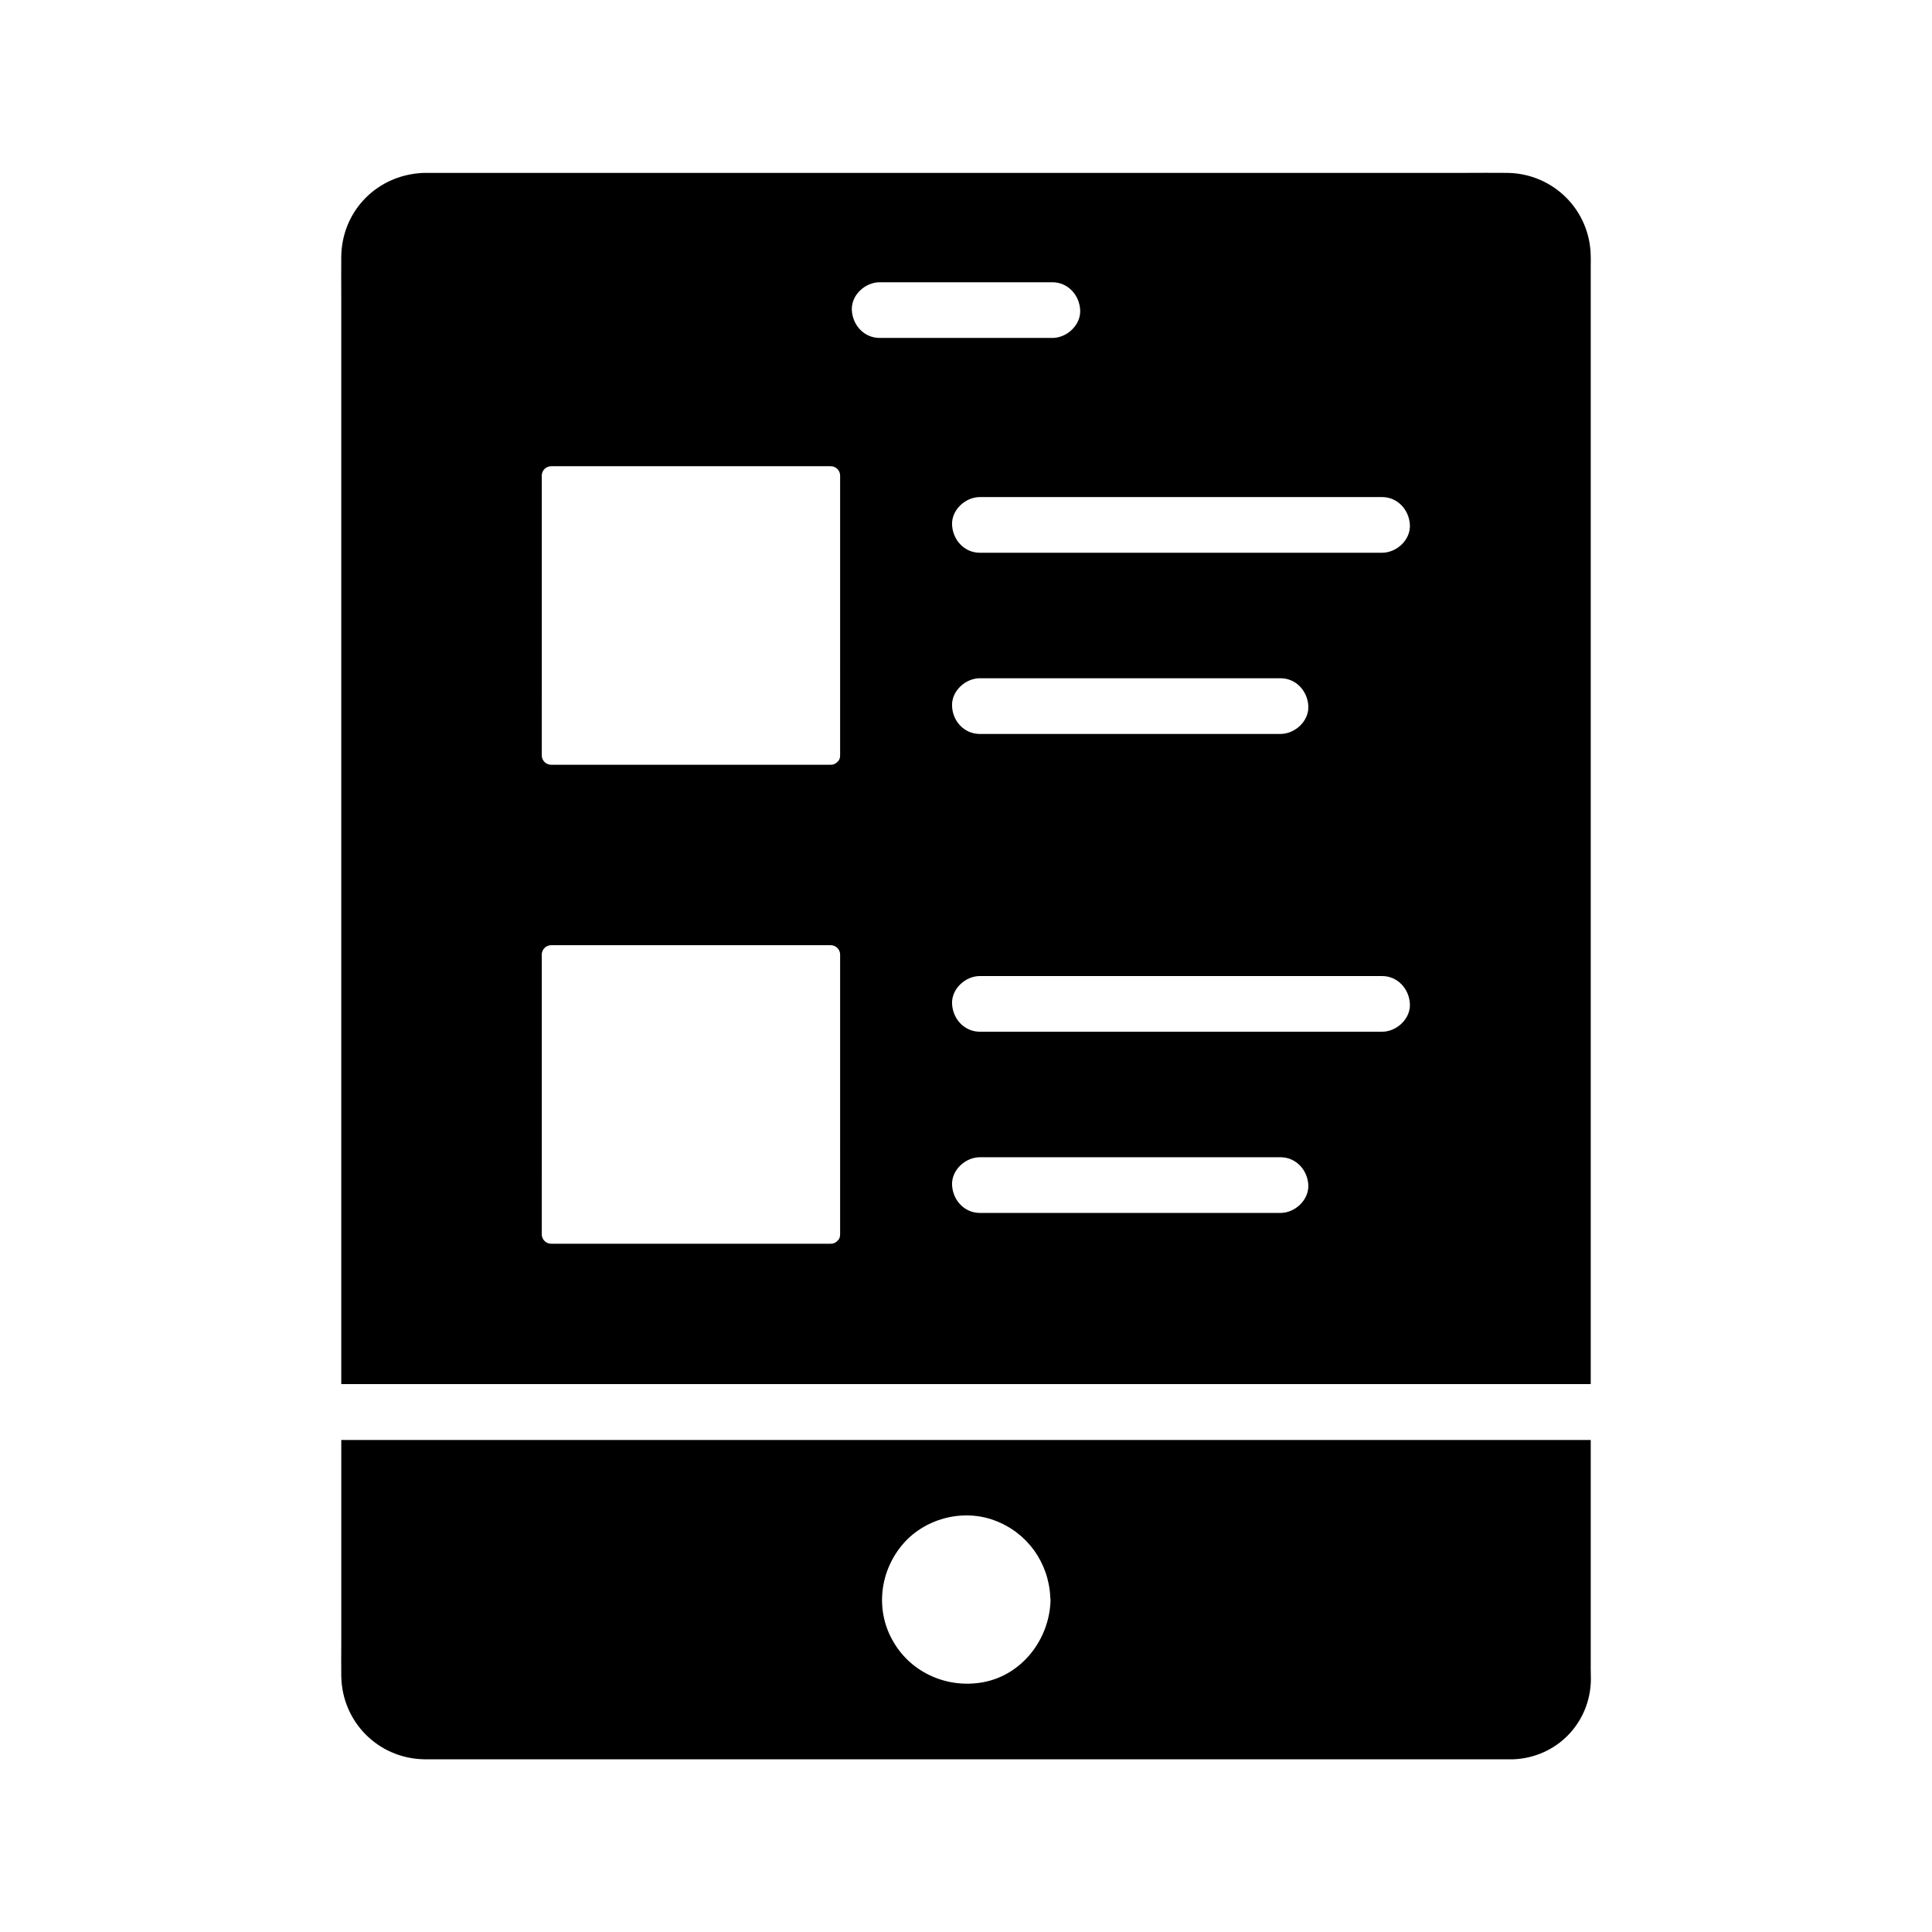
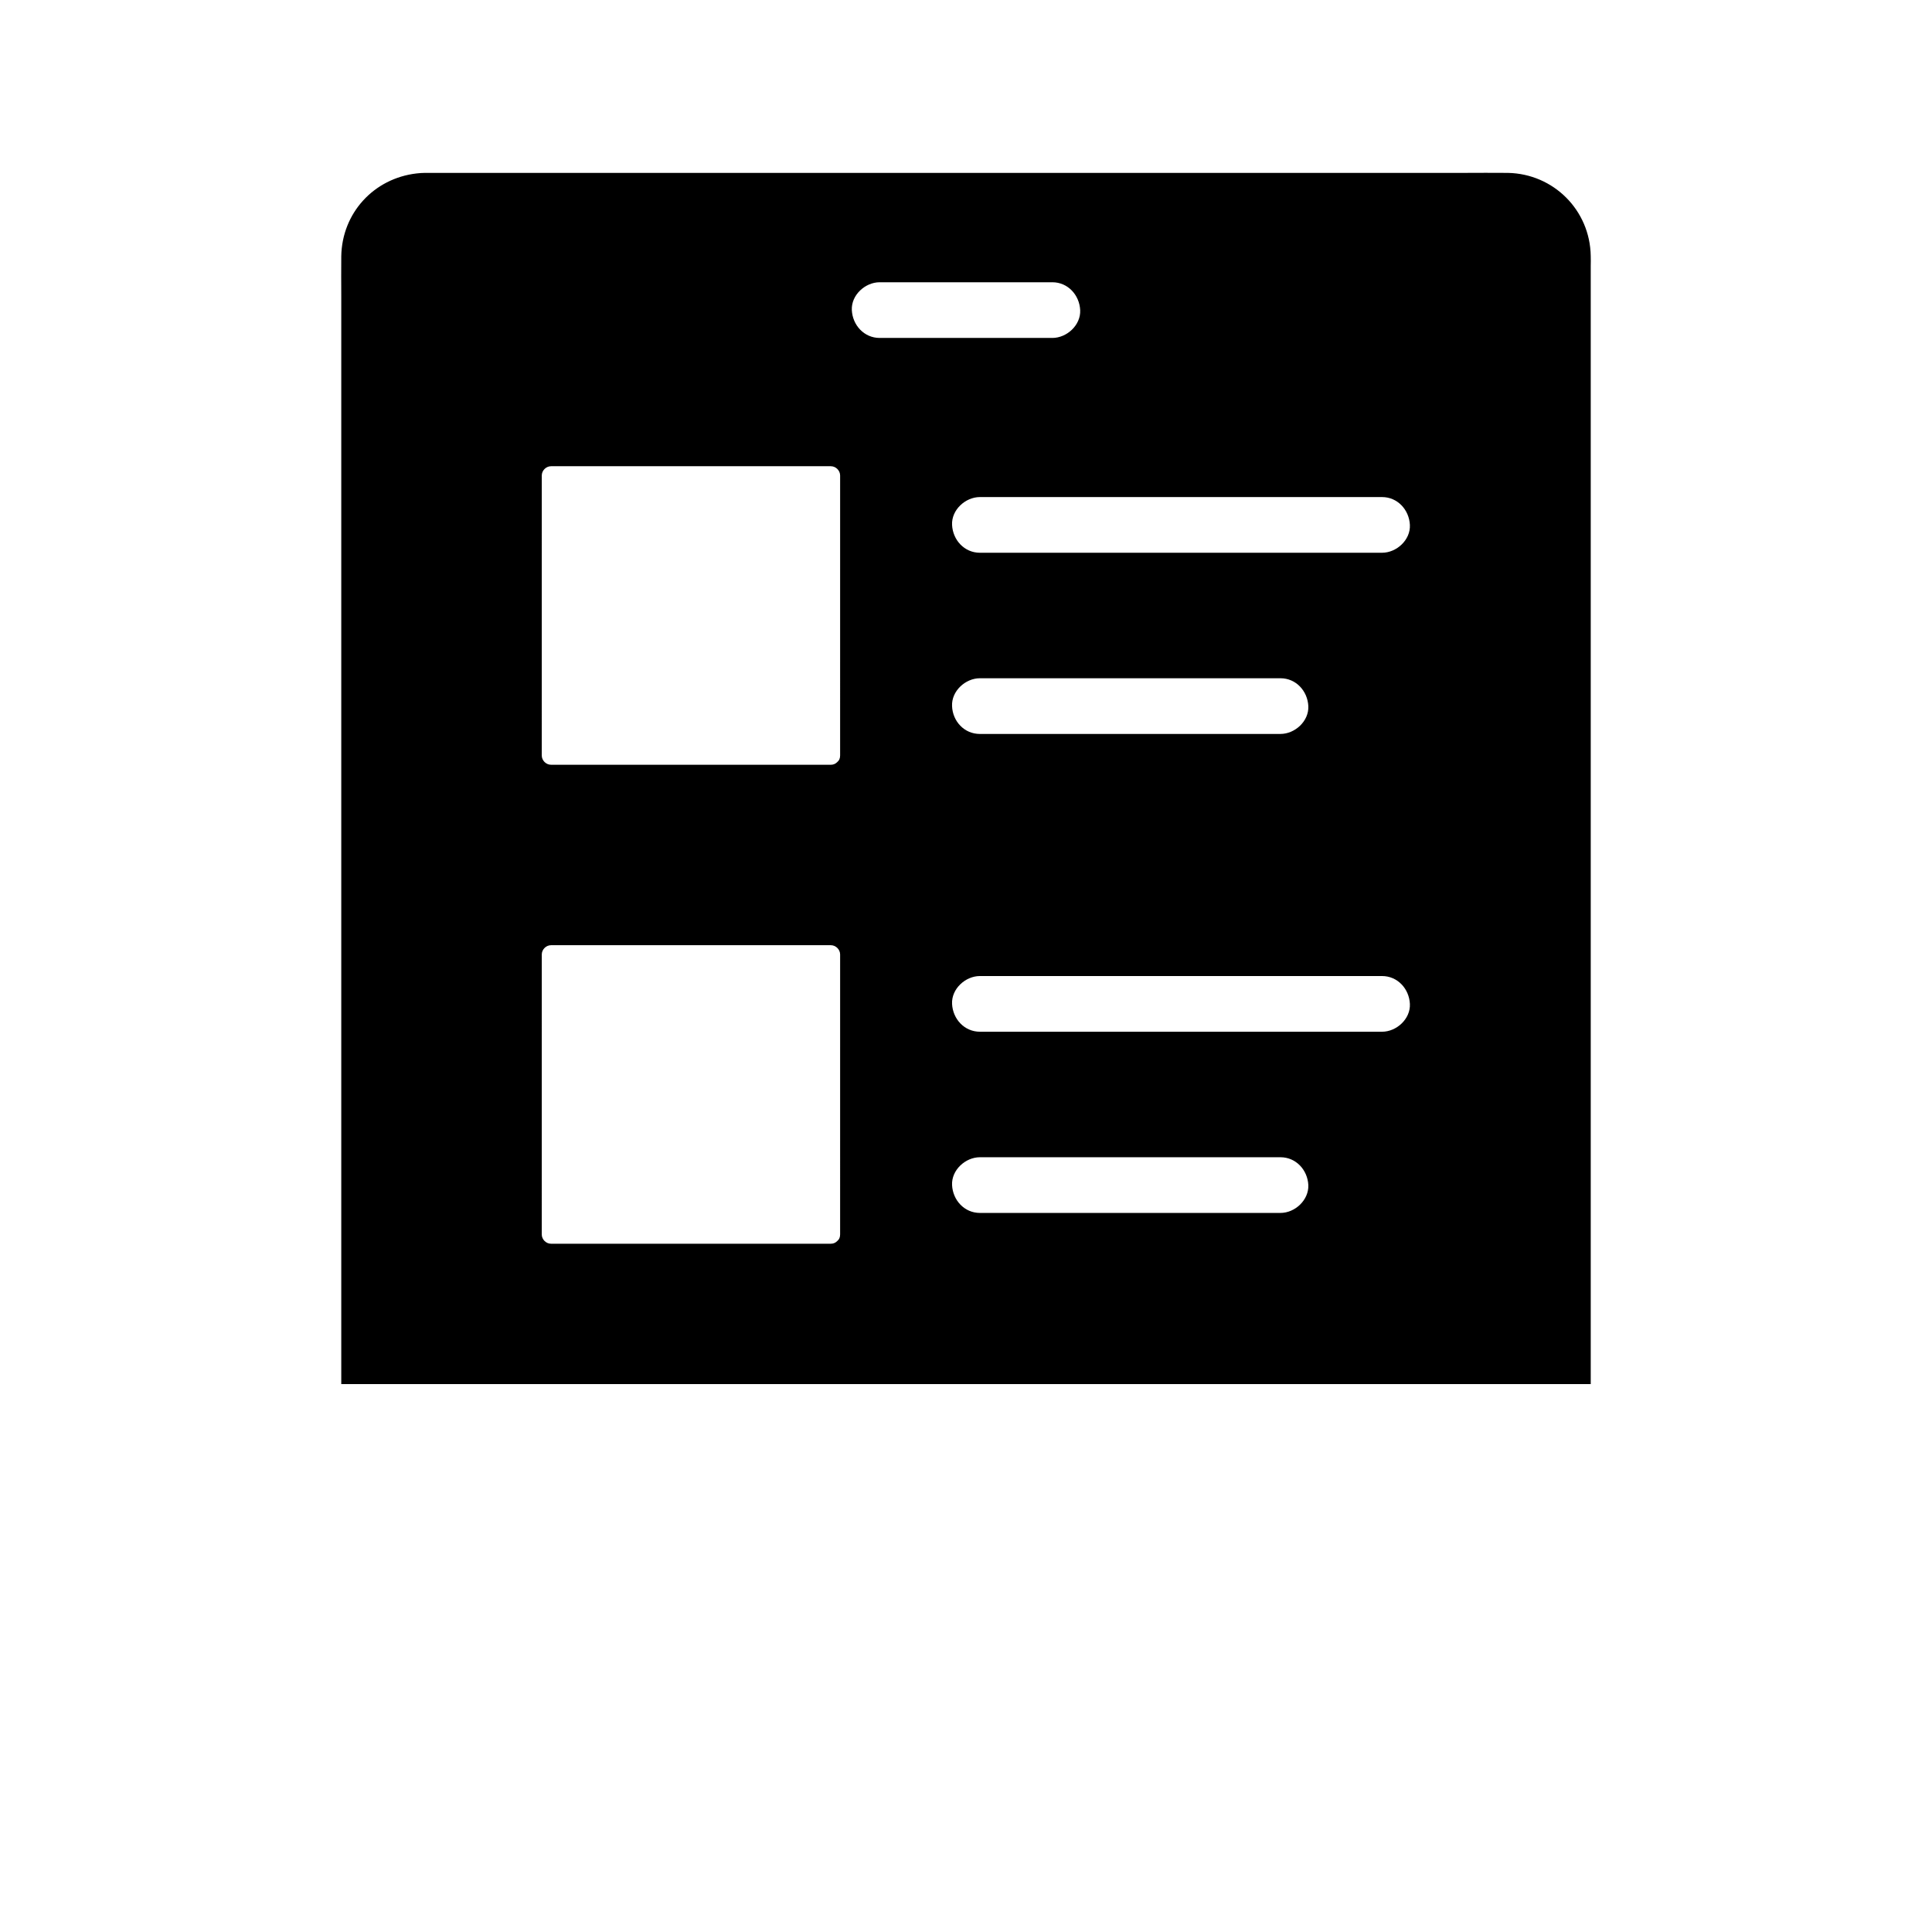
<svg xmlns="http://www.w3.org/2000/svg" fill="#000000" width="800px" height="800px" version="1.1" viewBox="144 144 512 512">
  <g>
    <path d="m565.56 211.81c-0.195-12.102-9.84-21.746-21.941-21.992-3.938-0.051-7.871 0-11.809 0h-272.87c-1.523 0-3.051-0.051-4.574 0.148-11.316 1.328-19.73 10.48-19.926 21.941-0.051 3.543 0 7.086 0 10.578v288.31h331.12v-296.23c0-0.934 0.047-1.82 0-2.754zm-198.92 259.33c0 0.738-0.246 1.328-0.688 1.672l-0.051 0.051s0 0.051-0.051 0.051c-0.395 0.395-0.934 0.688-1.672 0.688h-74.145c-1.328 0-2.461-1.133-2.461-2.461l0.004-74.191c0-1.328 1.133-2.461 2.461-2.461h74.145c1.328 0 2.461 1.133 2.461 2.461zm0-126.93c0 0.738-0.246 1.328-0.688 1.672 0 0-0.051 0.051-0.051 0.051s0 0.051-0.051 0.051c-0.395 0.395-0.934 0.688-1.672 0.688l-74.145-0.004c-1.328 0-2.461-1.133-2.461-2.461l0.004-74.191c0-1.328 1.133-2.461 2.461-2.461h74.145c1.328 0 2.461 1.133 2.461 2.461zm3.102-118.03c-0.195-3.984 3.543-7.379 7.379-7.379h45.758c4.133 0 7.184 3.394 7.379 7.379 0.195 3.984-3.543 7.379-7.379 7.379h-45.758c-4.133 0-7.184-3.394-7.379-7.379zm113.6 239.26h-79.656c-4.133 0-7.184-3.394-7.379-7.379-0.195-3.984 3.543-7.379 7.379-7.379h79.656c4.133 0 7.184 3.394 7.379 7.379 0.148 3.984-3.543 7.379-7.379 7.379zm26.914-48.02h-106.57c-4.133 0-7.184-3.394-7.379-7.379-0.195-3.984 3.543-7.379 7.379-7.379h106.57c4.133 0 7.184 3.394 7.379 7.379 0.199 3.984-3.539 7.379-7.375 7.379zm-113.95-86.297c-0.195-3.984 3.543-7.379 7.379-7.379h79.656c4.133 0 7.184 3.394 7.379 7.379 0.195 3.984-3.543 7.379-7.379 7.379l-79.656 0.004c-4.18 0-7.231-3.398-7.379-7.383zm113.95-40.637h-106.57c-4.133 0-7.184-3.394-7.379-7.379-0.195-3.984 3.543-7.379 7.379-7.379h106.57c4.133 0 7.184 3.394 7.379 7.379 0.199 3.984-3.539 7.379-7.375 7.379z" />
-     <path d="m565.56 585.88v-60.27h-3.738-327.38v53.727c0 3-0.051 5.953 0 8.953 0.246 12.152 9.891 21.746 21.992 21.941h3.691l284.52 0.004h0.441c11.414-0.492 20.32-9.543 20.516-21.059 0-1.129-0.047-2.211-0.047-3.297zm-182.58-32.324c5.758-7.035 15.988-9.84 24.551-6.641 8.707 3.199 14.414 11.219 14.809 20.418 0 0.195 0.051 0.395 0.051 0.59v0.492 0.051c-0.441 10.086-7.527 19.336-17.664 21.305-9.348 1.82-19.039-2.262-23.91-10.578-4.871-8.168-3.789-18.402 2.164-25.637z" />
  </g>
</svg>